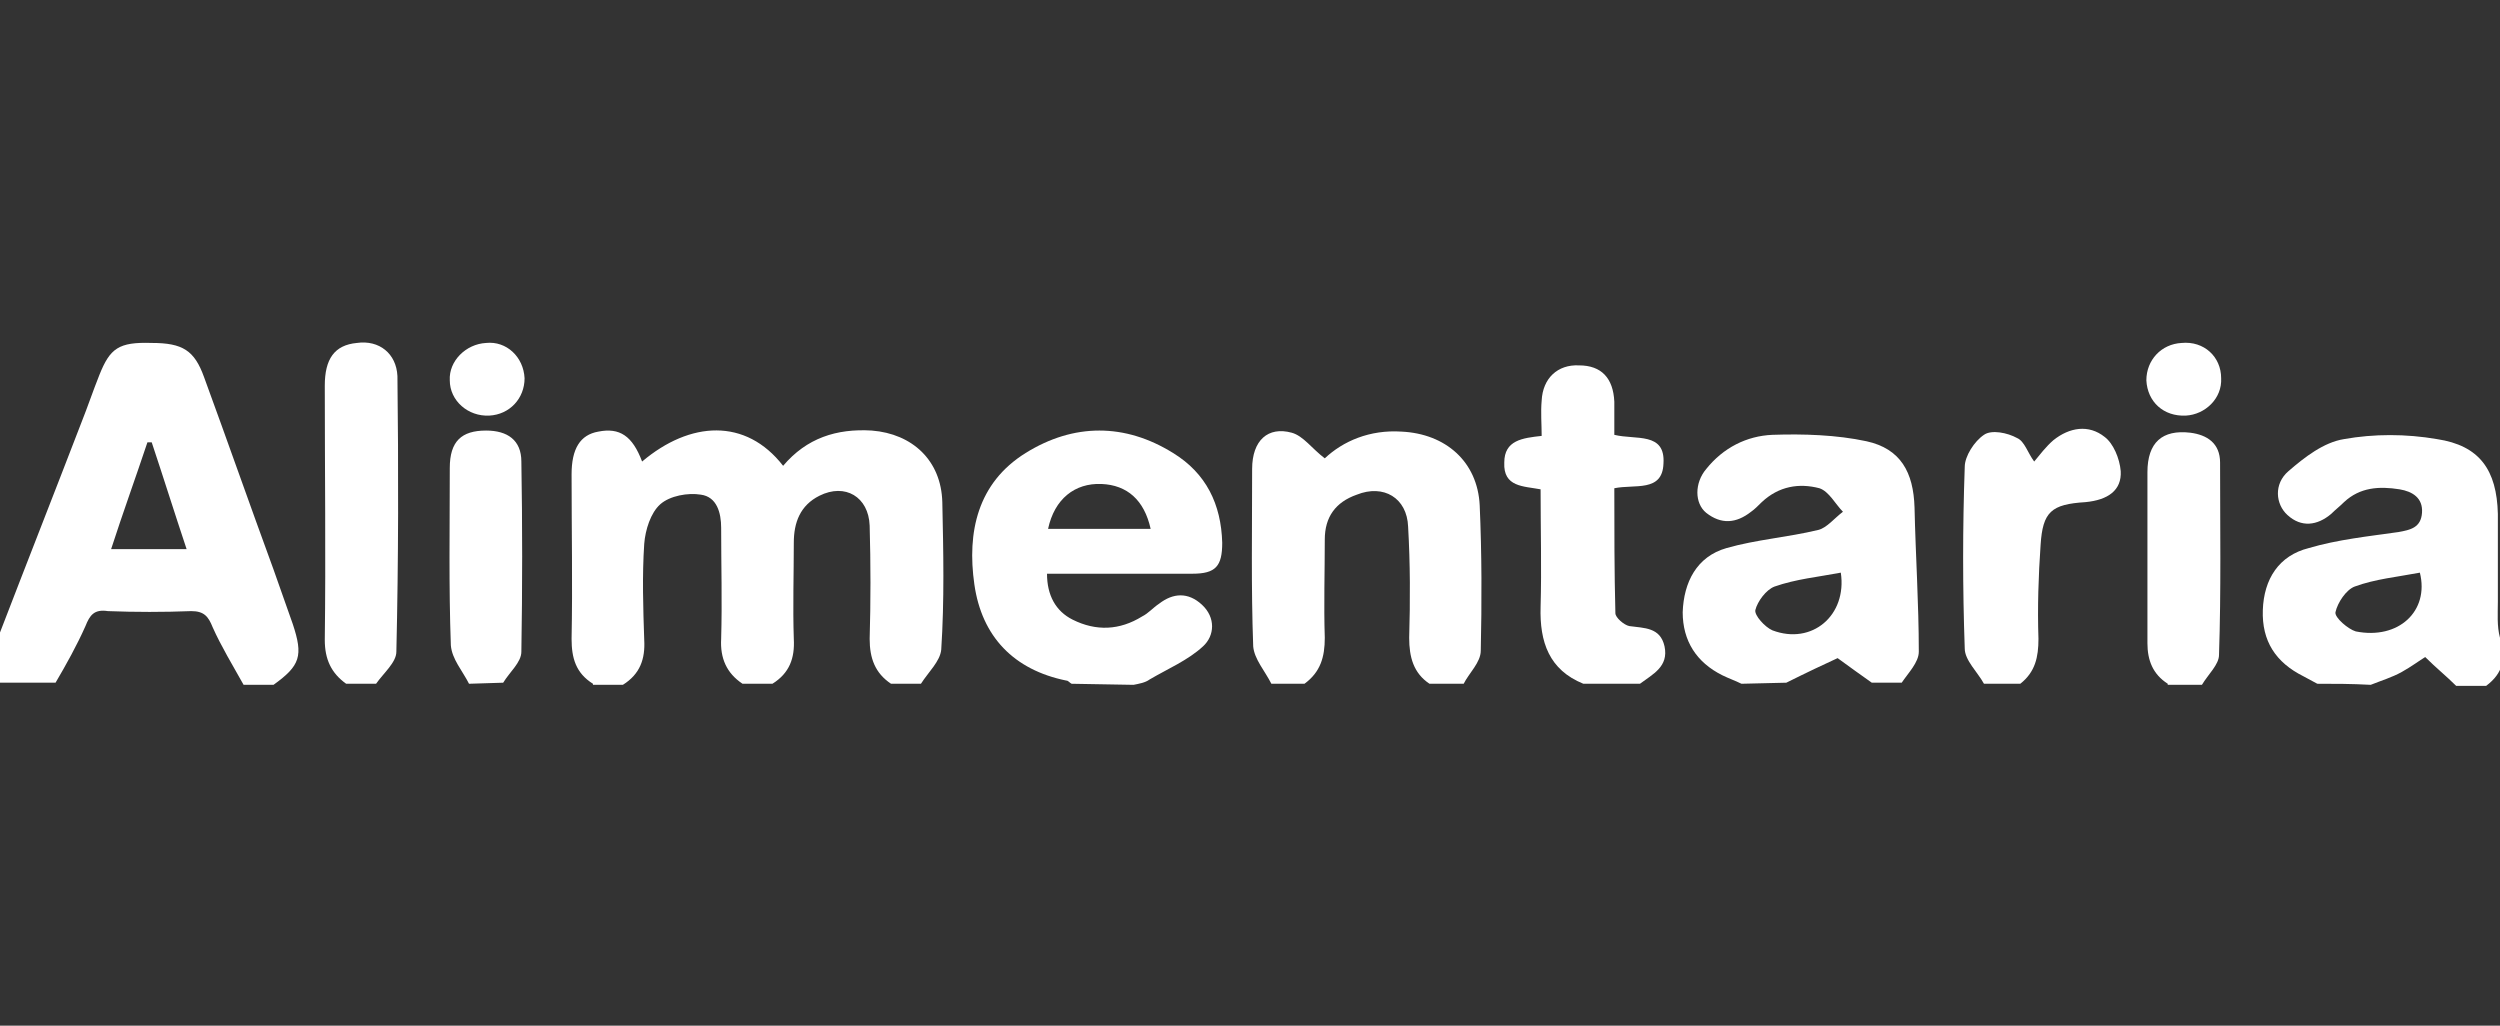
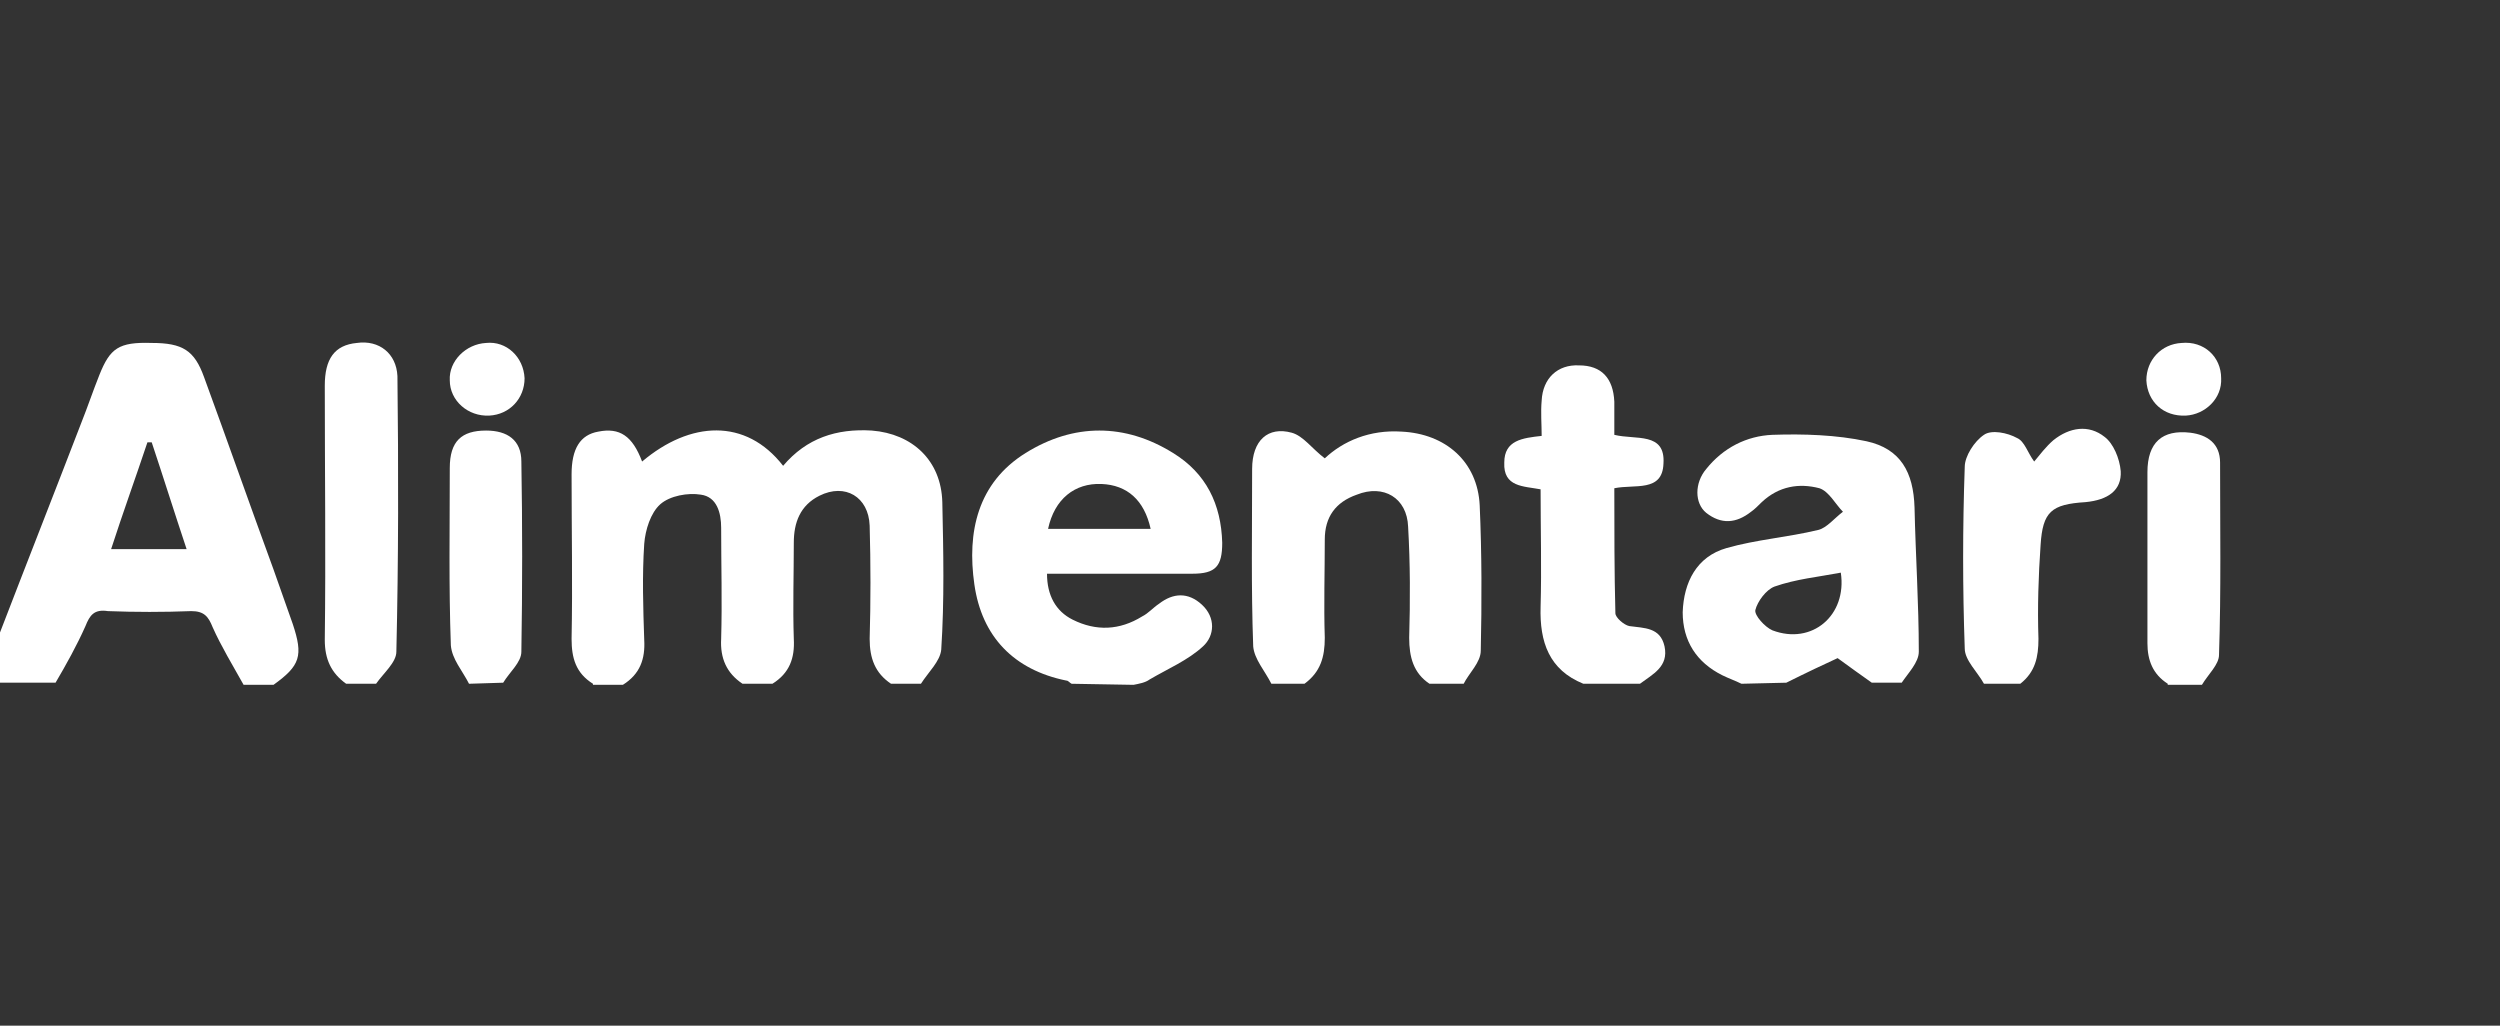
<svg xmlns="http://www.w3.org/2000/svg" id="Capa_1" x="0px" y="0px" viewBox="0 0 234 96" style="enable-background:new 0 0 234 96;" xml:space="preserve">
  <rect x="0" y="0" width="234" height="96" fill="#333333" stroke="none" />
  <style type="text/css">	.st0{fill-rule:evenodd;clip-rule:evenodd;fill:#FFFFFF;}	.st1{fill:#FFFFFF;}</style>
  <g>
    <path class="st1" d="M55.5,64c-1.6-1-2-2.4-2-4.2c0.1-5.1,0-10.2,0-15.4c0-2.4,0.8-3.7,2.5-4c2-0.4,3.2,0.4,4.1,2.8  c4.5-3.8,9.7-4.1,13.2,0.4c2.2-2.6,5-3.5,8.3-3.3c3.8,0.3,6.5,2.8,6.6,6.7c0.1,4.6,0.2,9.2-0.1,13.8c-0.1,1.1-1.2,2.1-1.9,3.2h-2.8  c-1.5-1-2-2.4-2-4.2c0.1-3.5,0.1-7,0-10.6c-0.1-2.7-2.3-4-4.7-2.8c-1.8,0.9-2.4,2.5-2.4,4.4c0,3-0.1,6,0,9c0.1,1.8-0.4,3.2-2,4.2  h-2.8c-1.5-1-2.1-2.4-2-4.2c0.1-3.5,0-6.9,0-10.4c0-1.4-0.4-2.9-1.9-3.1c-1.2-0.2-2.9,0.1-3.8,0.9c-0.9,0.8-1.4,2.4-1.5,3.7  c-0.2,3-0.1,6,0,9c0.1,1.8-0.4,3.2-2,4.2H55.5L55.5,64z" />
    <path class="st1" d="M17.5,51.5c-1.2-3.6-2.2-6.8-3.3-10.1c-0.1,0-0.3,0-0.4,0c-1.1,3.3-2.3,6.6-3.4,10H17.5z M0,59.2  c2.5-6.5,5.1-13.1,7.6-19.6c0.6-1.5,1.1-3,1.7-4.5c1-2.5,1.8-3.1,4.9-3c2.9,0,4,0.7,4.9,3.2c2.2,6,4.3,12,6.5,18  c0.6,1.7,1.2,3.4,1.8,5.1c1,3,0.7,3.9-1.8,5.7h-2.8c-1-1.8-2.1-3.6-2.9-5.4c-0.4-1-0.8-1.5-2-1.5c-2.6,0.1-5.2,0.1-7.8,0  C8.8,57,8.4,57.6,8,58.6c-0.8,1.8-1.8,3.6-2.8,5.3H0V59.2z" />
-     <path class="st1" d="M226.5,53.6c-2.1,0.4-4.2,0.6-6.1,1.3c-0.8,0.3-1.6,1.5-1.8,2.4c-0.1,0.5,1.2,1.6,1.9,1.8  C224.5,59.9,227.4,57.2,226.5,53.6z M216.9,64c-0.4-0.2-0.9-0.5-1.3-0.7c-2.6-1.3-3.9-3.3-3.8-6.2s1.5-5.1,4.3-5.8  c2.7-0.8,5.6-1.1,8.4-1.5c1.1-0.2,2.1-0.4,2.2-1.8c0.1-1.4-0.9-2-2.1-2.2c-1.9-0.3-3.7-0.2-5.2,1.2c-0.4,0.4-0.8,0.7-1.2,1.1  c-1.3,1.1-2.8,1.3-4.1,0.1c-1.1-1-1.3-2.9,0.1-4.1c1.5-1.3,3.3-2.7,5.2-3c2.8-0.5,5.8-0.5,8.7,0c4,0.6,5.6,2.9,5.7,7  c0,2.7,0,5.4,0,8.2c0,1.1-0.1,2.3,0.2,3.4c0.6,1.9,0.3,3.3-1.3,4.5h-2.8c-0.9-0.9-1.9-1.7-2.9-2.7c-0.5,0.3-1.3,0.9-2.2,1.4  c-0.9,0.5-1.9,0.8-2.9,1.2C220.1,64,218.5,64,216.9,64L216.9,64z" />
    <path class="st1" d="M172.3,53.6c-2.1,0.4-4.2,0.6-6.2,1.3c-0.8,0.3-1.6,1.4-1.8,2.2c-0.1,0.5,0.9,1.6,1.6,1.9  C169.6,60.4,172.9,57.6,172.3,53.6L172.3,53.6z M163,64c-0.6-0.3-1.2-0.5-1.8-0.8c-2.4-1.2-3.7-3.2-3.7-5.9c0.1-2.8,1.3-5.2,4.1-6  c2.8-0.8,5.7-1,8.6-1.7c0.8-0.2,1.5-1.1,2.3-1.7c-0.7-0.7-1.3-1.9-2.2-2.2c-1.9-0.5-3.8-0.2-5.4,1.3c-0.3,0.3-0.7,0.7-1,0.9  c-1.4,1.1-2.8,1.2-4.2,0.1c-1.1-0.9-1.1-2.8,0-4.1c1.6-2,3.8-3.1,6.2-3.2c2.9-0.1,6,0,8.8,0.6c3.2,0.7,4.4,2.9,4.5,6.2  c0.1,4.5,0.4,9,0.4,13.5c0,1-1,2-1.6,2.9h-2.8c-1-0.7-2.1-1.5-3.2-2.3c-1.1,0.5-3,1.4-4.8,2.3L163,64L163,64z" />
    <path class="st1" d="M107.7,49.5c-0.6-2.7-2.2-4.1-4.6-4.2c-2.5-0.1-4.4,1.4-5,4.2H107.7z M100.3,64c-0.2-0.1-0.3-0.3-0.5-0.3  c-4.9-1-7.9-4.1-8.6-9c-0.7-4.9,0.3-9.5,4.8-12.3c4.5-2.8,9.3-2.8,13.8,0c3.1,1.9,4.5,4.8,4.6,8.4c0,2.2-0.6,2.9-2.8,2.9  c-3.9,0-7.7,0-11.6,0c-0.6,0-1.3,0-2,0c0,2,0.8,3.5,2.4,4.3c2.2,1.1,4.4,1,6.5-0.3c0.6-0.3,1-0.8,1.6-1.2c1.3-1,2.7-1.1,4,0.1  c1.3,1.2,1.2,2.9,0.1,3.9c-1.4,1.3-3.3,2.1-5,3.1c-0.4,0.3-1,0.4-1.5,0.5L100.3,64L100.3,64z" />
    <path class="st1" d="M119,64c-0.6-1.2-1.6-2.3-1.7-3.5c-0.2-5.5-0.1-11-0.1-16.6c0-2.7,1.5-4,3.7-3.4c1.1,0.3,1.9,1.5,3.1,2.4  c1.7-1.6,4.2-2.7,7.2-2.5c4.1,0.2,7.1,2.8,7.3,6.9c0.2,4.5,0.2,9.1,0.1,13.6c0,1.1-1.1,2.1-1.6,3.1h-3.2c-1.5-1-1.9-2.5-1.9-4.3  c0.1-3.5,0.1-6.9-0.1-10.4c-0.1-2.7-2.3-4-4.8-3c-2,0.7-3,2.1-3,4.2c0,3.1-0.1,6.1,0,9.2c0,1.8-0.4,3.2-1.9,4.3L119,64L119,64z" />
    <path class="st1" d="M148.2,64c-3.2-1.3-4.1-3.9-4-7.2c0.1-3.6,0-7.3,0-11c-1.6-0.3-3.5-0.2-3.4-2.5c0-2.1,1.7-2.3,3.5-2.5  c0-1.1-0.1-2.2,0-3.3c0.1-2.1,1.5-3.4,3.5-3.3c2.1,0,3.2,1.2,3.3,3.4c0,1,0,2.1,0,3.1c2,0.5,4.8-0.3,4.6,2.7  c-0.1,2.7-2.7,1.9-4.6,2.3c0,3.9,0,7.8,0.1,11.7c0,0.4,0.8,1.1,1.3,1.2c1.4,0.2,2.9,0.1,3.3,1.9c0.4,1.9-1.1,2.6-2.3,3.5L148.2,64  L148.2,64z" />
    <path class="st1" d="M32.4,64c-1.4-1-2-2.3-2-4.1c0.1-7.9,0-15.9,0-23.8c0-2.5,0.9-3.8,3-4c2.1-0.3,3.7,1,3.8,3.1  c0.1,8.6,0.1,17.2-0.1,25.8c0,1-1.2,2-1.9,3L32.4,64L32.4,64z" />
    <path class="st1" d="M185.7,64c-0.6-1.1-1.8-2.2-1.8-3.3c-0.2-5.7-0.2-11.3,0-17c0-1,0.9-2.4,1.8-3c0.7-0.5,2.2-0.2,3.1,0.3  c0.7,0.3,1,1.4,1.6,2.2c0.5-0.6,1.1-1.4,1.8-2c1.5-1.2,3.3-1.5,4.8-0.3c0.8,0.6,1.4,2,1.5,3.2c0.1,1.8-1.2,2.7-3.3,2.9  c-3.2,0.2-4,0.9-4.2,4c-0.2,2.9-0.3,5.8-0.2,8.8c0,1.7-0.3,3.1-1.7,4.2L185.7,64L185.7,64z" />
    <path class="st1" d="M43.9,64c-0.6-1.2-1.6-2.3-1.7-3.6c-0.2-5.5-0.1-11-0.1-16.6c0-2.5,1.1-3.5,3.4-3.5c2,0,3.3,0.9,3.3,2.9  c0.1,5.9,0.1,11.8,0,17.8c0,1-1.1,1.9-1.7,2.9L43.9,64L43.9,64z" />
    <path class="st1" d="M202.9,64c-1.4-0.9-1.9-2.2-1.9-3.8c0-5.3,0-10.7,0-16c0-2.8,1.4-4,4-3.7c1.6,0.2,2.8,1,2.8,2.8  c0,6,0.1,12-0.1,18c0,0.9-1,1.8-1.6,2.8H202.9L202.9,64z" />
    <path class="st1" d="M207.9,35.4c0.1,1.9-1.5,3.4-3.3,3.5c-2.1,0.1-3.6-1.3-3.7-3.3c0-1.9,1.4-3.4,3.3-3.5  C206.3,31.9,207.9,33.4,207.9,35.4L207.9,35.4z" />
    <path class="st1" d="M49.1,35.4c0,1.9-1.4,3.4-3.3,3.5c-2,0.1-3.7-1.4-3.7-3.3c-0.1-1.8,1.5-3.4,3.4-3.5  C47.4,31.9,49,33.4,49.1,35.4L49.1,35.4z" />
  </g>
</svg>